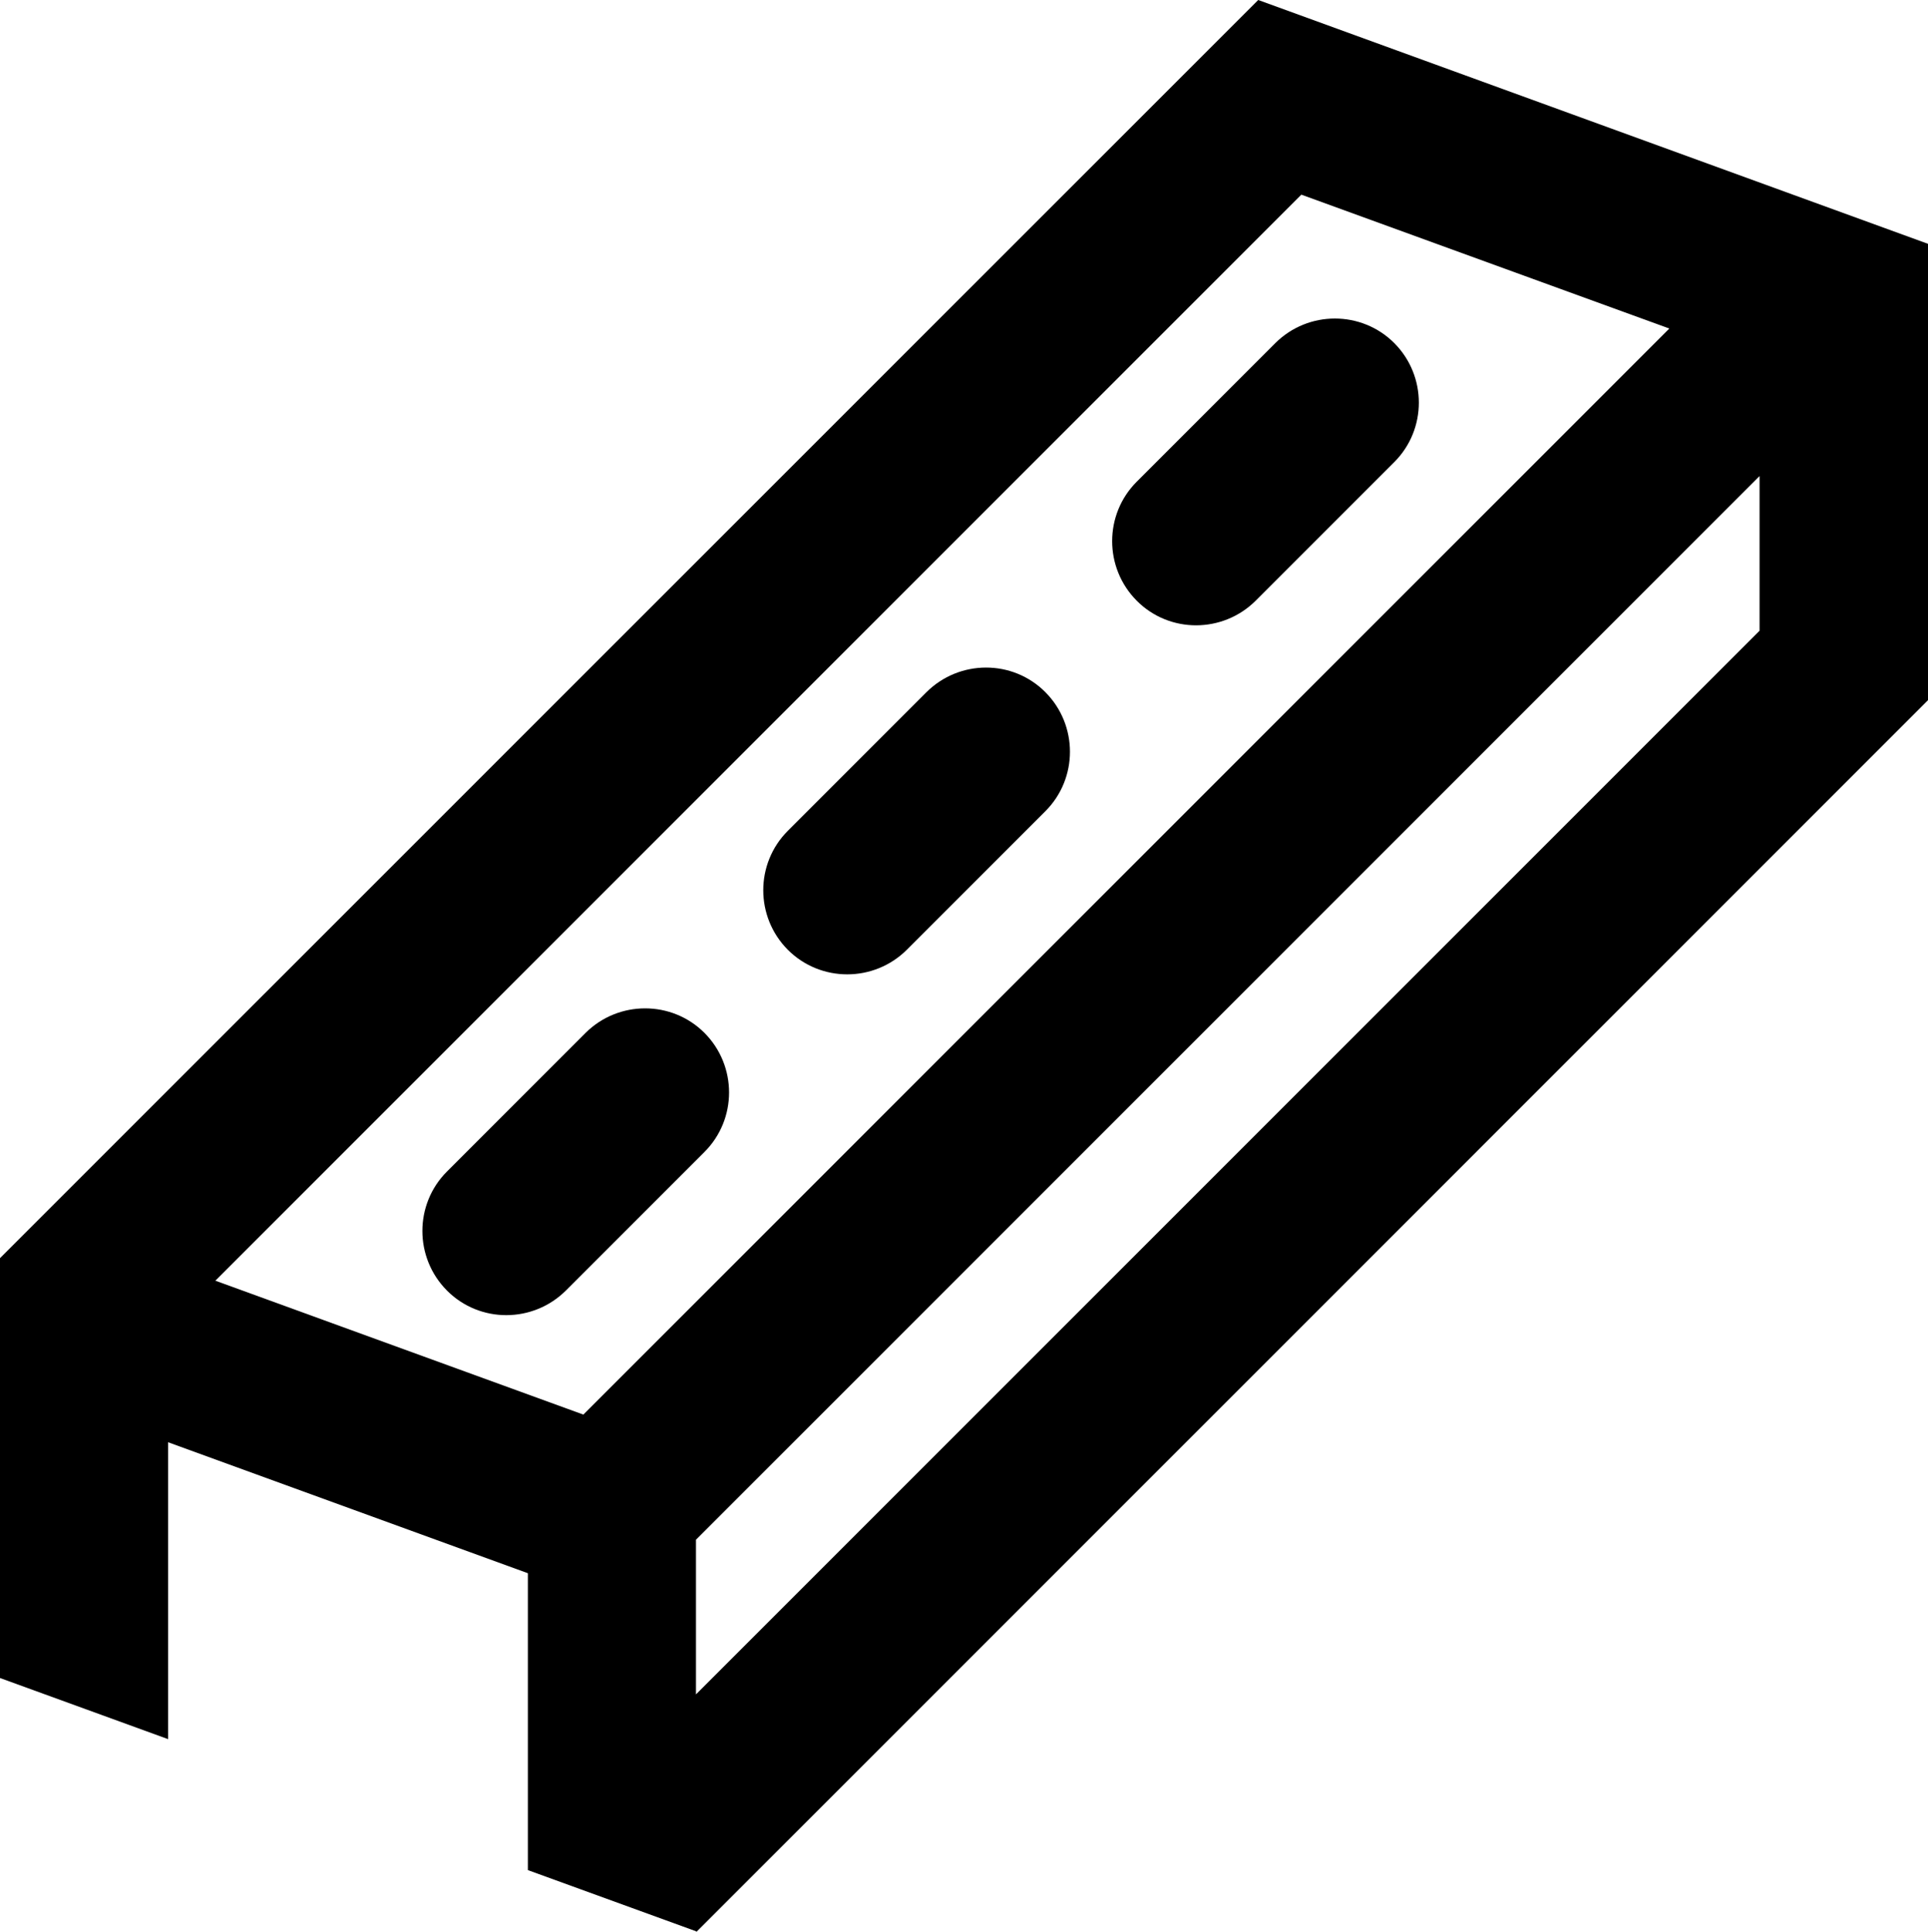
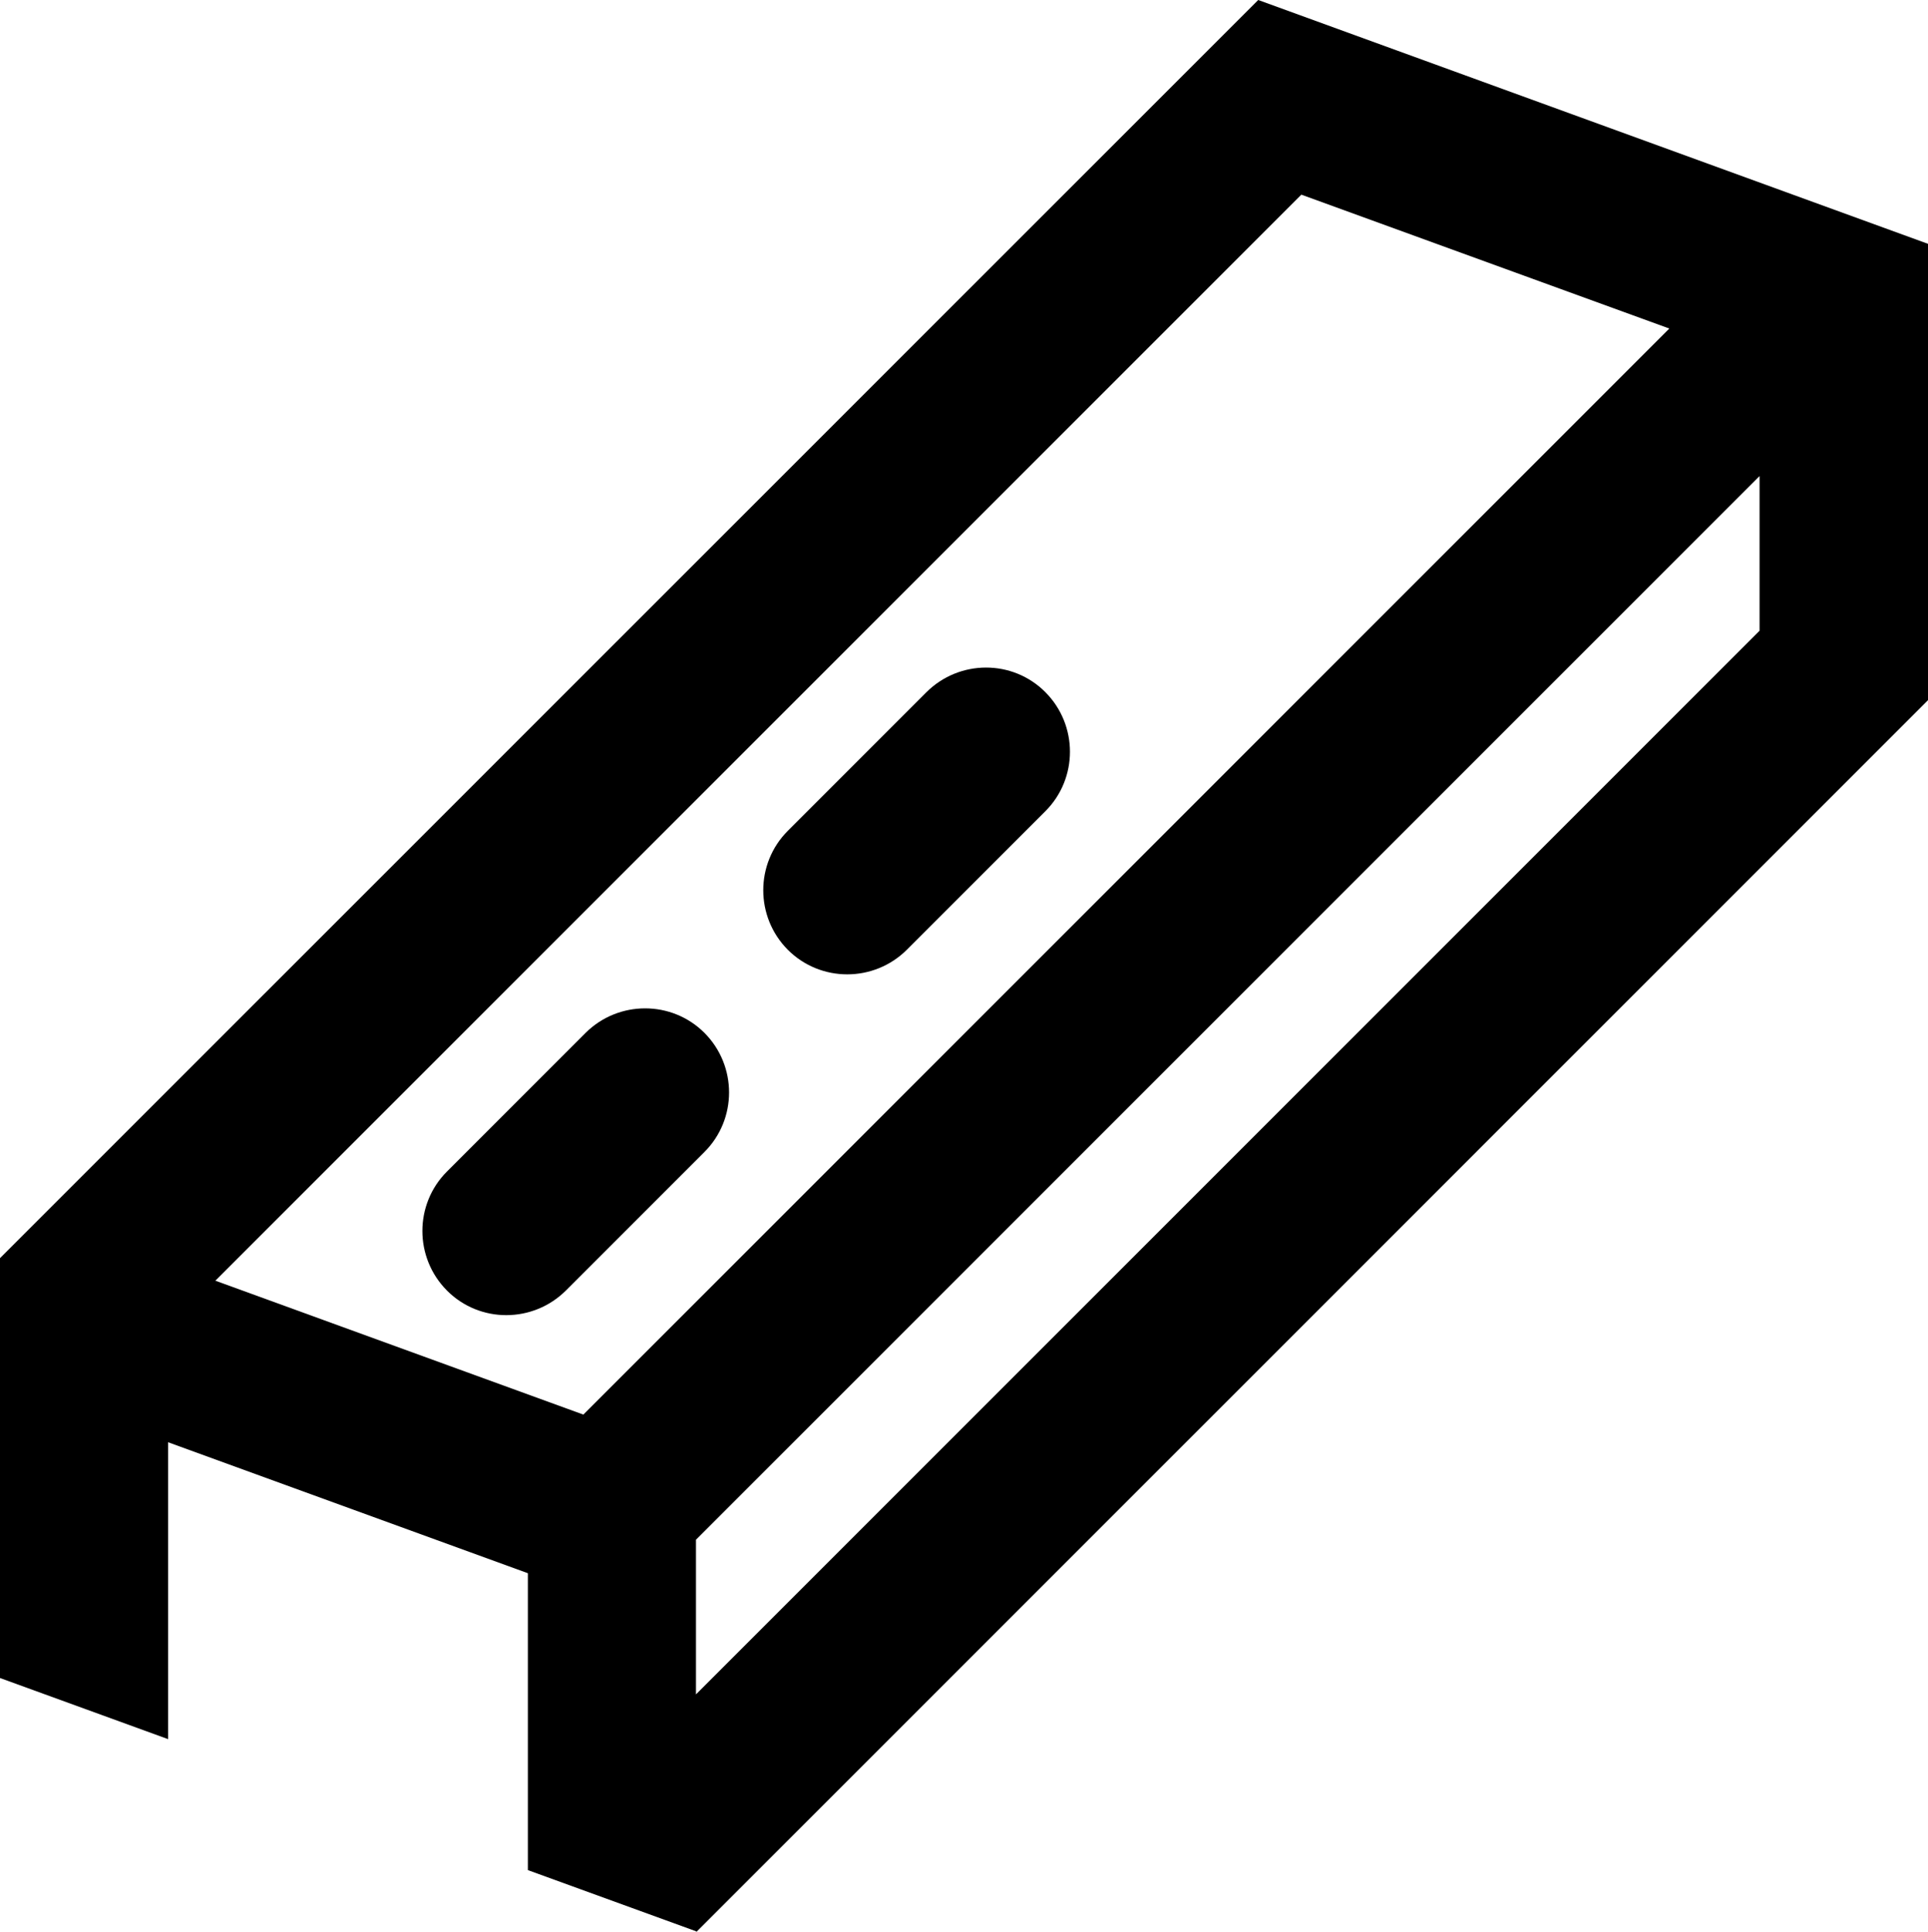
<svg xmlns="http://www.w3.org/2000/svg" id="Ebene_2" data-name="Ebene 2" viewBox="0 0 105.99 106.2">
  <g id="Ebene_1-2" data-name="Ebene 1">
    <g>
      <path d="M105.99,38.49h0s0,0,0,0V13.4h-.01L69.17,0h0s0,0,0,0L0,69.16h0v23.08l9.24,3.36v-16.32l19.78,7.2v16.32l9.24,3.36.03.03L105.99,38.49ZM32.07,77.76l-20.23-7.36L71.54,10.7l20.23,7.36-59.7,59.7ZM38.26,84.64l58.47-58.47v8.5l-58.47,58.47v-8.5Z" />
      <path d="M38.73,56.78c-1.8-1.8-4.73-1.8-6.54,0l-7.62,7.62c-1.8,1.8-1.8,4.73,0,6.54s4.73,1.8,6.54,0l7.62-7.62c1.8-1.8,1.8-4.73,0-6.54h0Z" />
      <path d="M50.93,38.05l-7.62,7.62c-1.8,1.8-1.8,4.73,0,6.54h0c1.8,1.8,4.73,1.8,6.54,0l7.62-7.62c1.8-1.8,1.8-4.73,0-6.54s-4.73-1.8-6.54,0Z" />
-       <path d="M76.65,18.86c-1.8-1.8-4.73-1.8-6.54,0l-7.62,7.62c-1.8,1.8-1.8,4.73,0,6.54s4.73,1.8,6.54,0l7.62-7.62c1.8-1.8,1.8-4.73,0-6.54Z" />
    </g>
  </g>
</svg>